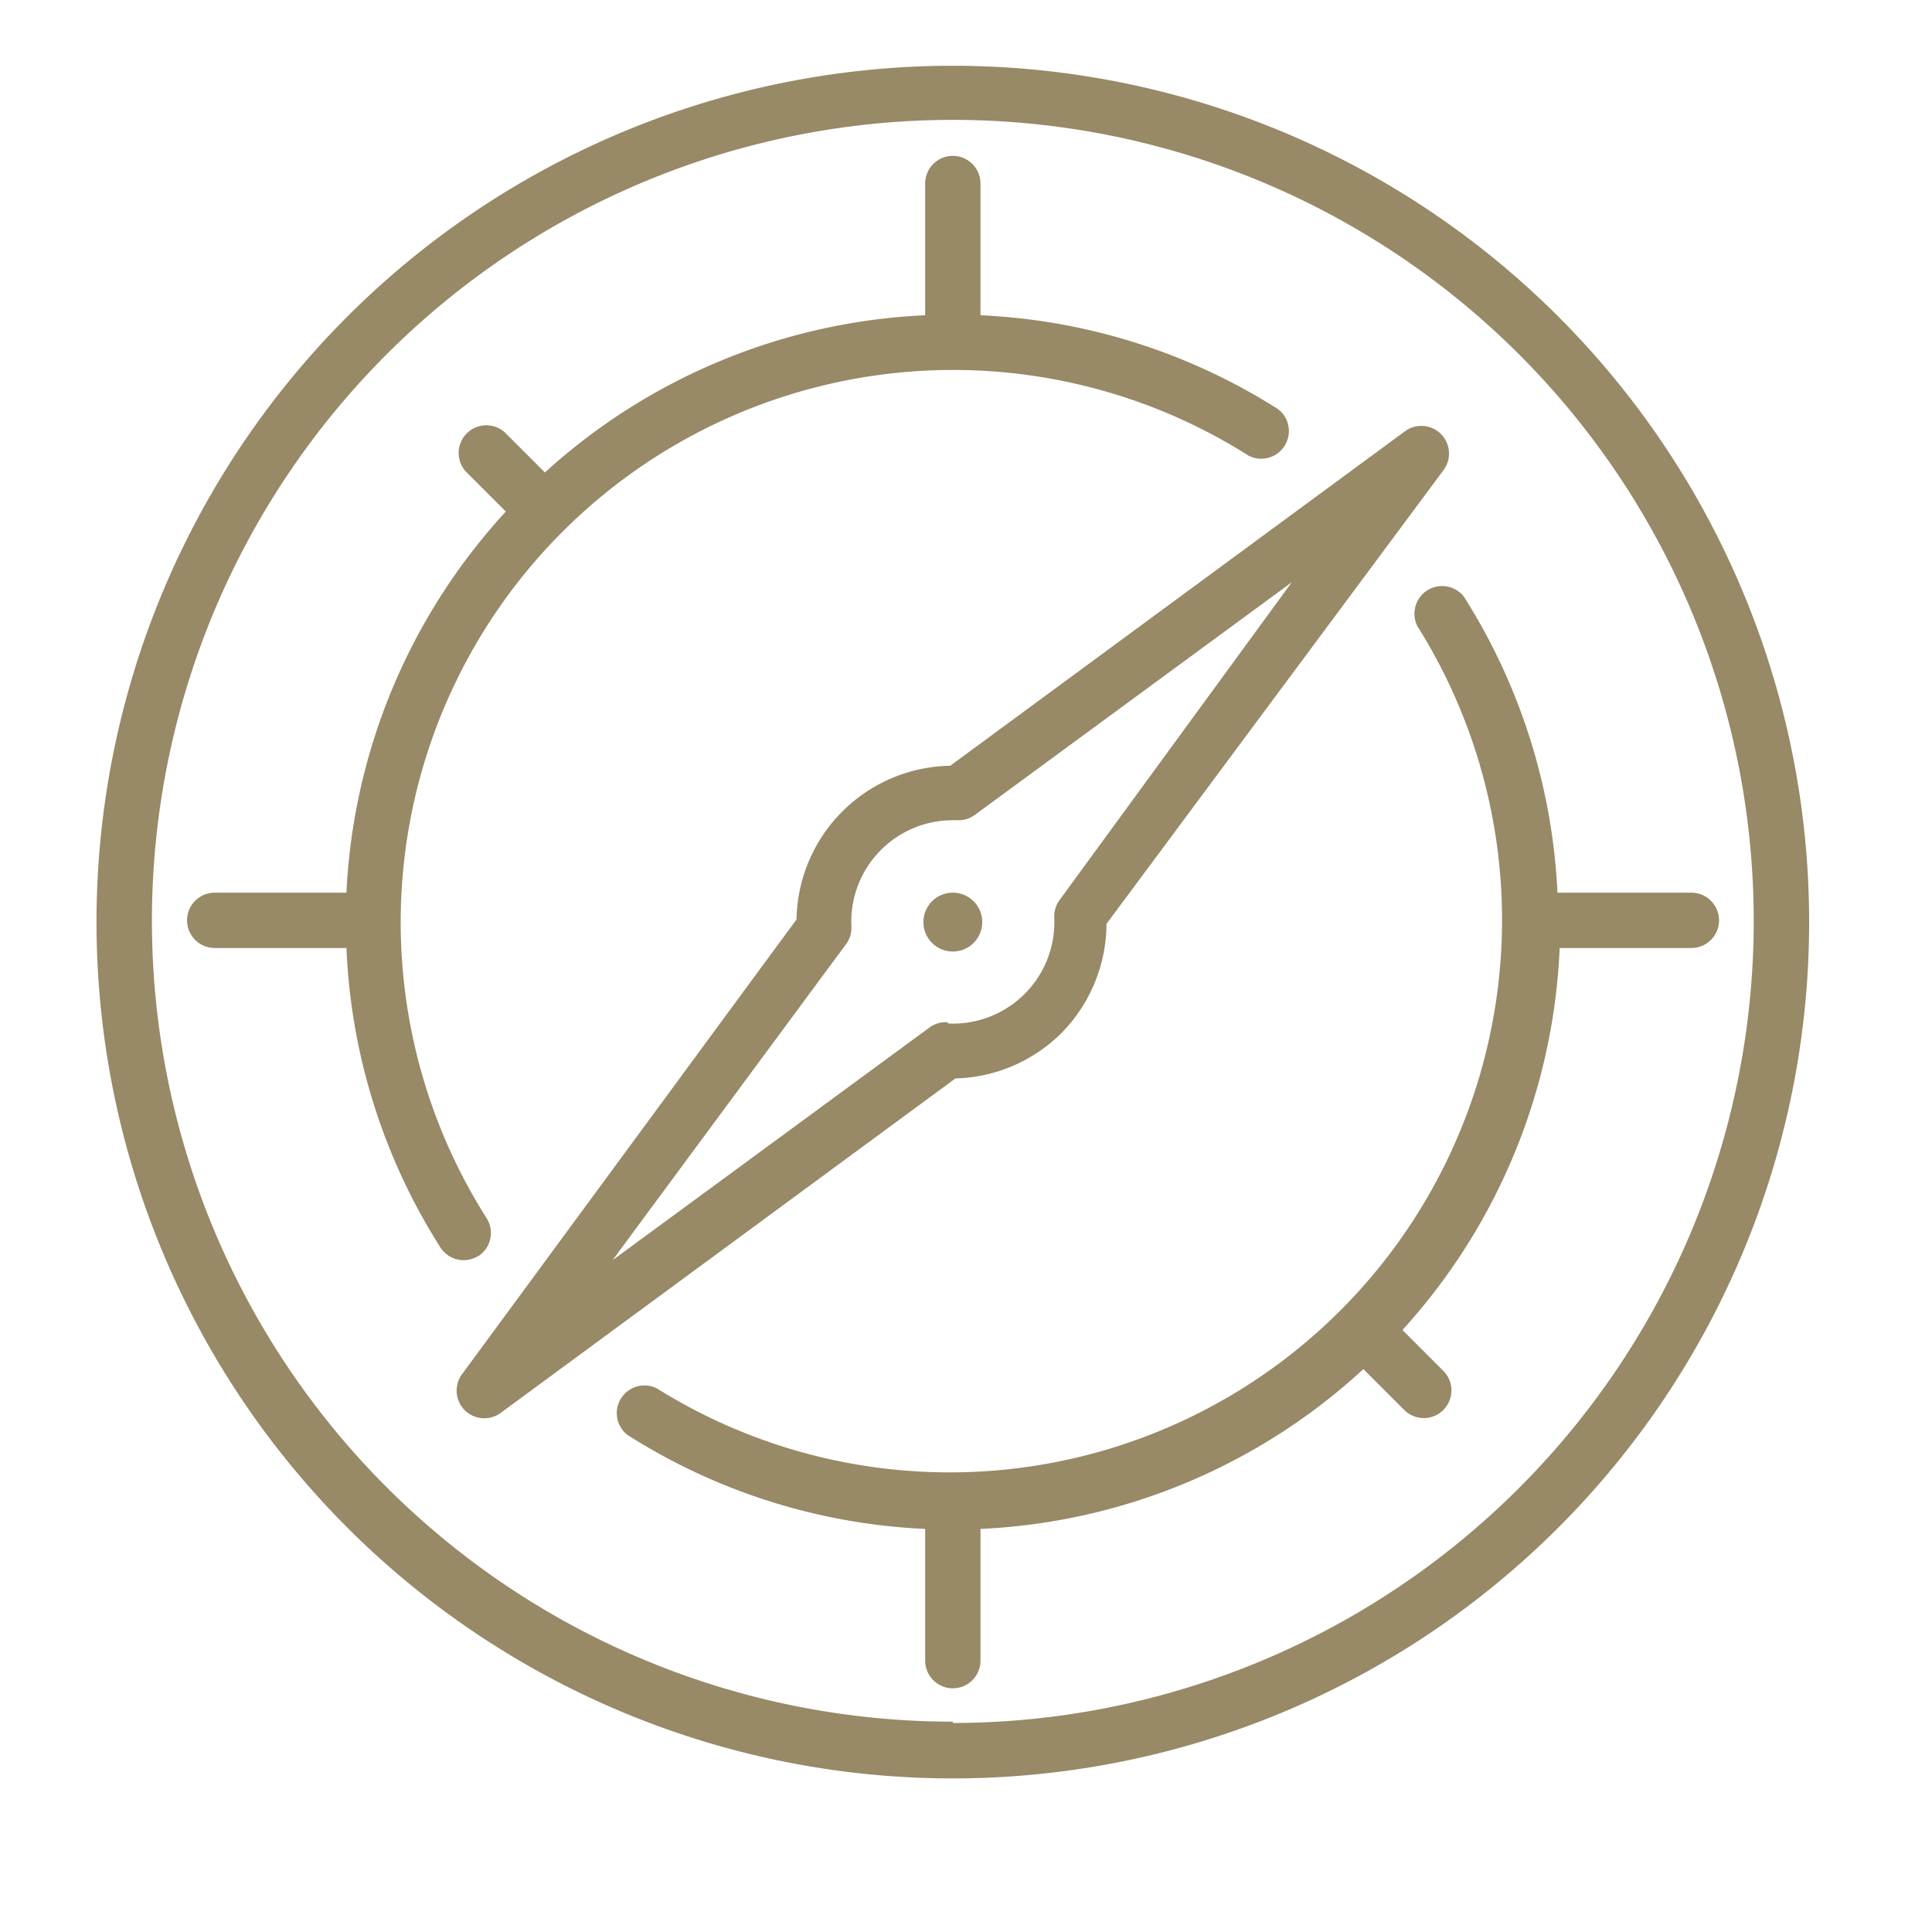
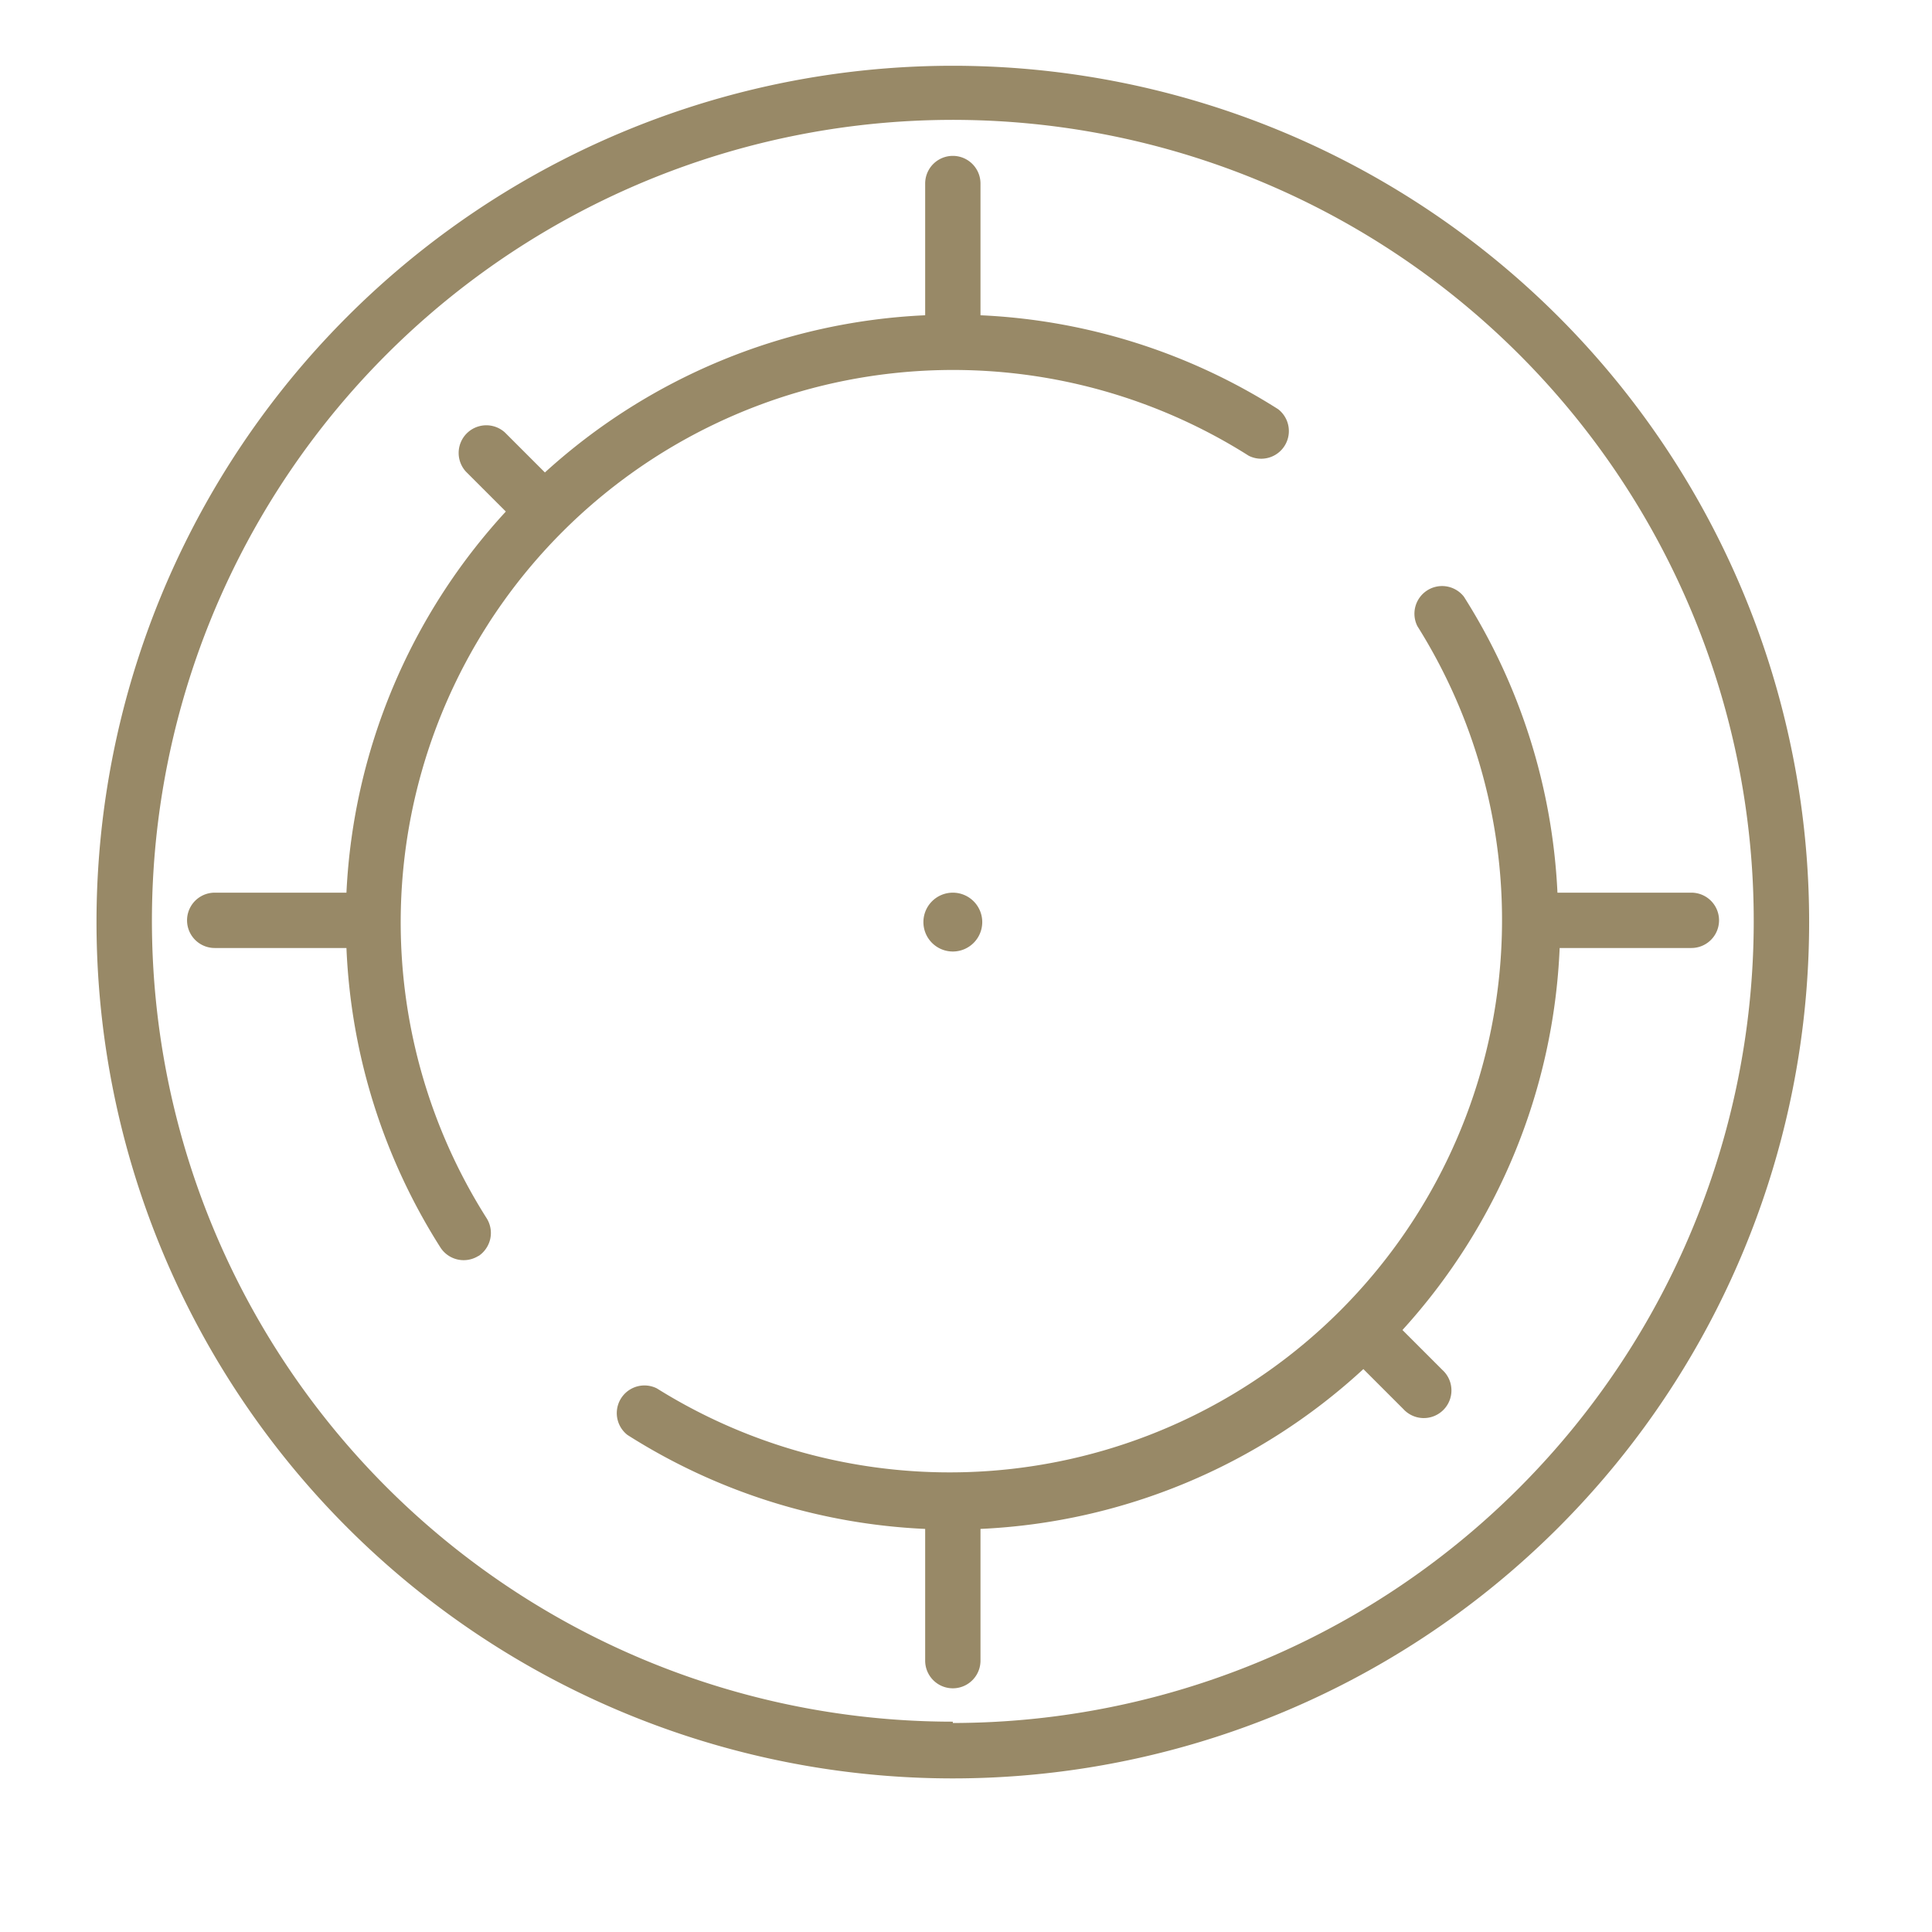
<svg xmlns="http://www.w3.org/2000/svg" viewBox="0 0 44 44">
  <defs>
    <style>.cls-1{fill:#988967;}.cls-2{fill:none;}</style>
  </defs>
  <title>cruise-Itinerary-ico</title>
  <g id="Layer_2" data-name="Layer 2">
    <g id="Layer_1-2" data-name="Layer 1">
-       <path class="cls-1" d="M22,22a3.57,3.57,0,0,0,1-2.46L30.68,9.2a.63.63,0,0,0-.88-.88L19.44,15.94a3.56,3.56,0,0,0-3.5,3.5L8.32,29.8a.63.63,0,0,0,.88.88l10.36-7.62A3.54,3.54,0,0,0,22,22Zm-2.63-.22a.63.63,0,0,0-.4.12l-7.22,5.3L17.07,20a.63.63,0,0,0,.12-.4,2.31,2.31,0,0,1,2.3-2.42h.11a.63.63,0,0,0,.4-.12l7.22-5.3L21.93,19a.63.63,0,0,0-.12.4,2.31,2.31,0,0,1-2.41,2.41Z" transform="translate(2.2 1.5)" />
      <path class="cls-1" d="M36.27,18.83h-3a13.78,13.78,0,0,0-2.13-6.74.63.63,0,0,0-1.06.67A12.58,12.58,0,0,1,12.76,30.12a.63.63,0,0,0-.67,1.06,13.78,13.78,0,0,0,6.78,2.14v3a.63.63,0,0,0,1.26,0v-3a13.78,13.78,0,0,0,8.72-3.64l.91.91a.63.63,0,1,0,.89-.89l-.91-.91a13.78,13.78,0,0,0,3.58-8.7h3a.63.63,0,0,0,0-1.26Z" transform="translate(2.2 1.5)" />
      <path class="cls-1" d="M19.5,18.83a.67.67,0,1,0,.67.67A.67.67,0,0,0,19.5,18.83Z" transform="translate(2.2 1.5)" />
      <path class="cls-1" d="M33.29,5.71A19.5,19.5,0,1,0,5.71,33.29,19.5,19.5,0,1,0,33.29,5.71Zm-13.79,32A18.24,18.24,0,1,1,37.74,19.5,18.26,18.26,0,0,1,19.5,37.74Z" transform="translate(2.2 1.5)" />
      <path class="cls-1" d="M8.69,27.11a.63.63,0,0,0,.19-.87A12.58,12.58,0,0,1,26.24,8.88a.63.63,0,0,0,.67-1.06,13.78,13.78,0,0,0-6.78-2.14v-3a.63.63,0,0,0-1.26,0v3a13.78,13.78,0,0,0-8.66,3.58L9.3,8.35a.63.63,0,0,0-.89.89l.91.91a13.78,13.78,0,0,0-3.63,8.68h-3a.63.63,0,1,0,0,1.26h3a13.78,13.78,0,0,0,2.14,6.82.63.63,0,0,0,.87.19Z" transform="translate(2.2 1.5)" />
      <rect class="cls-2" width="44" height="44" />
    </g>
  </g>
</svg>